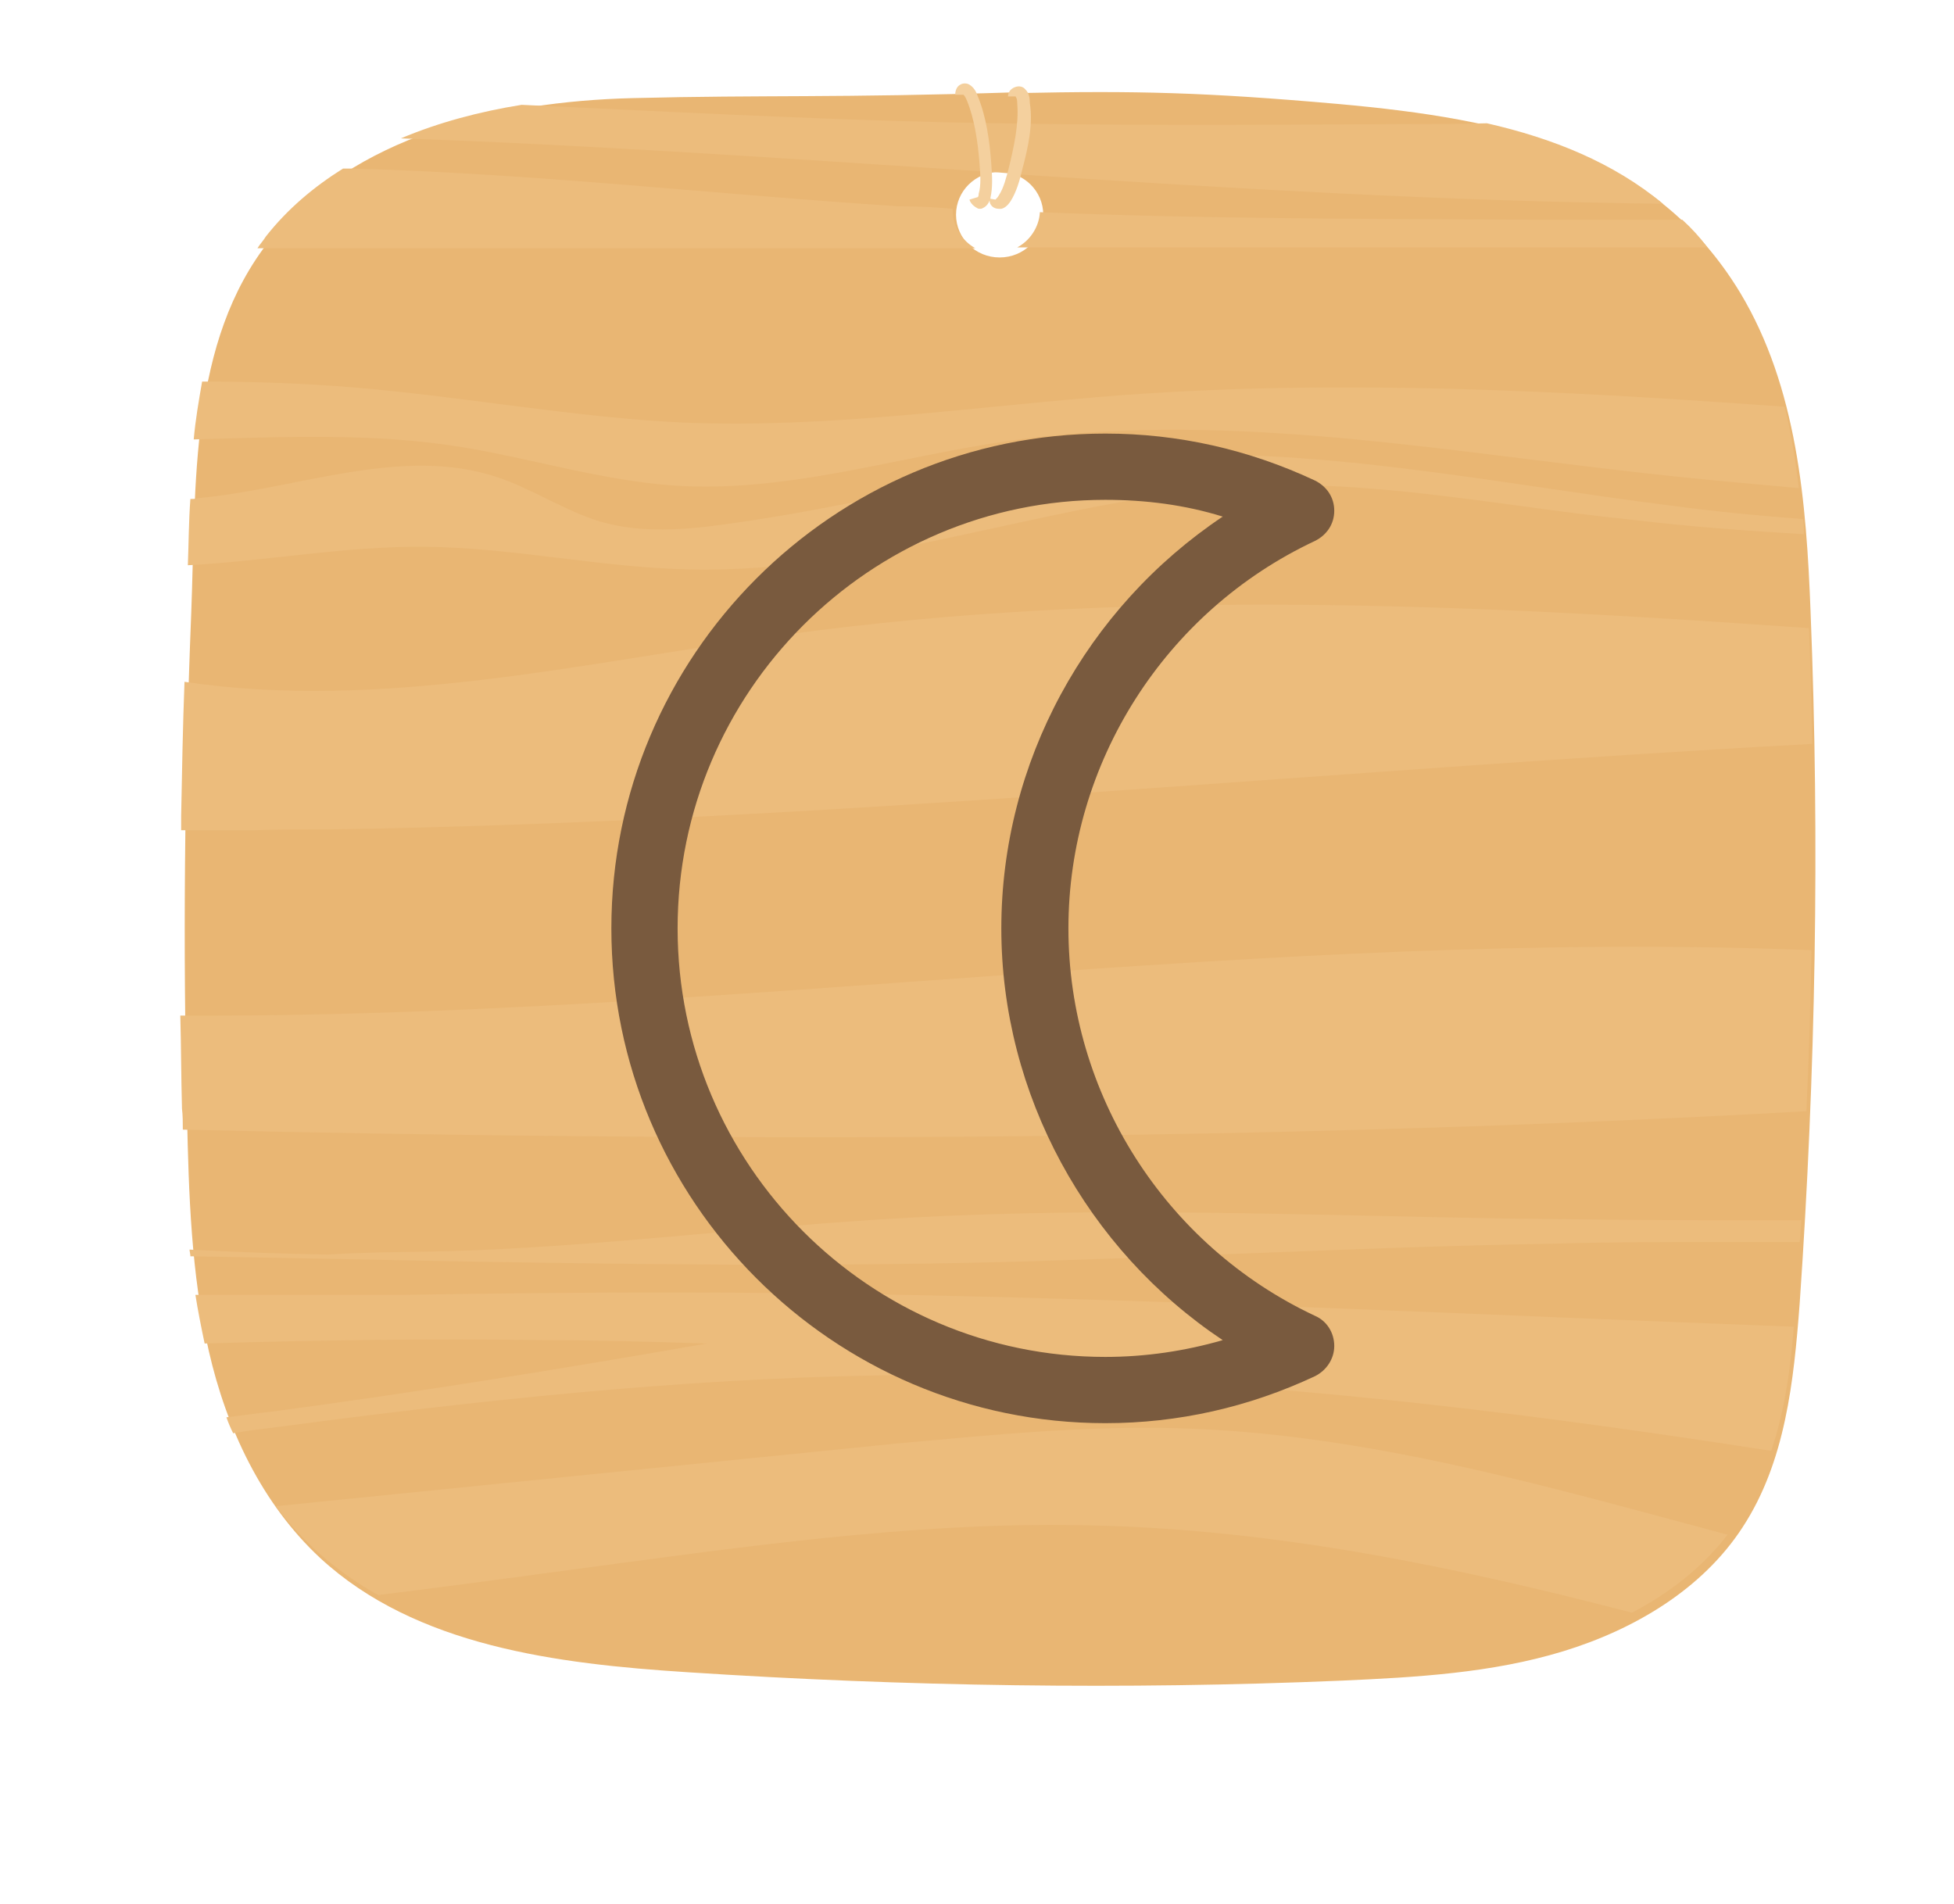
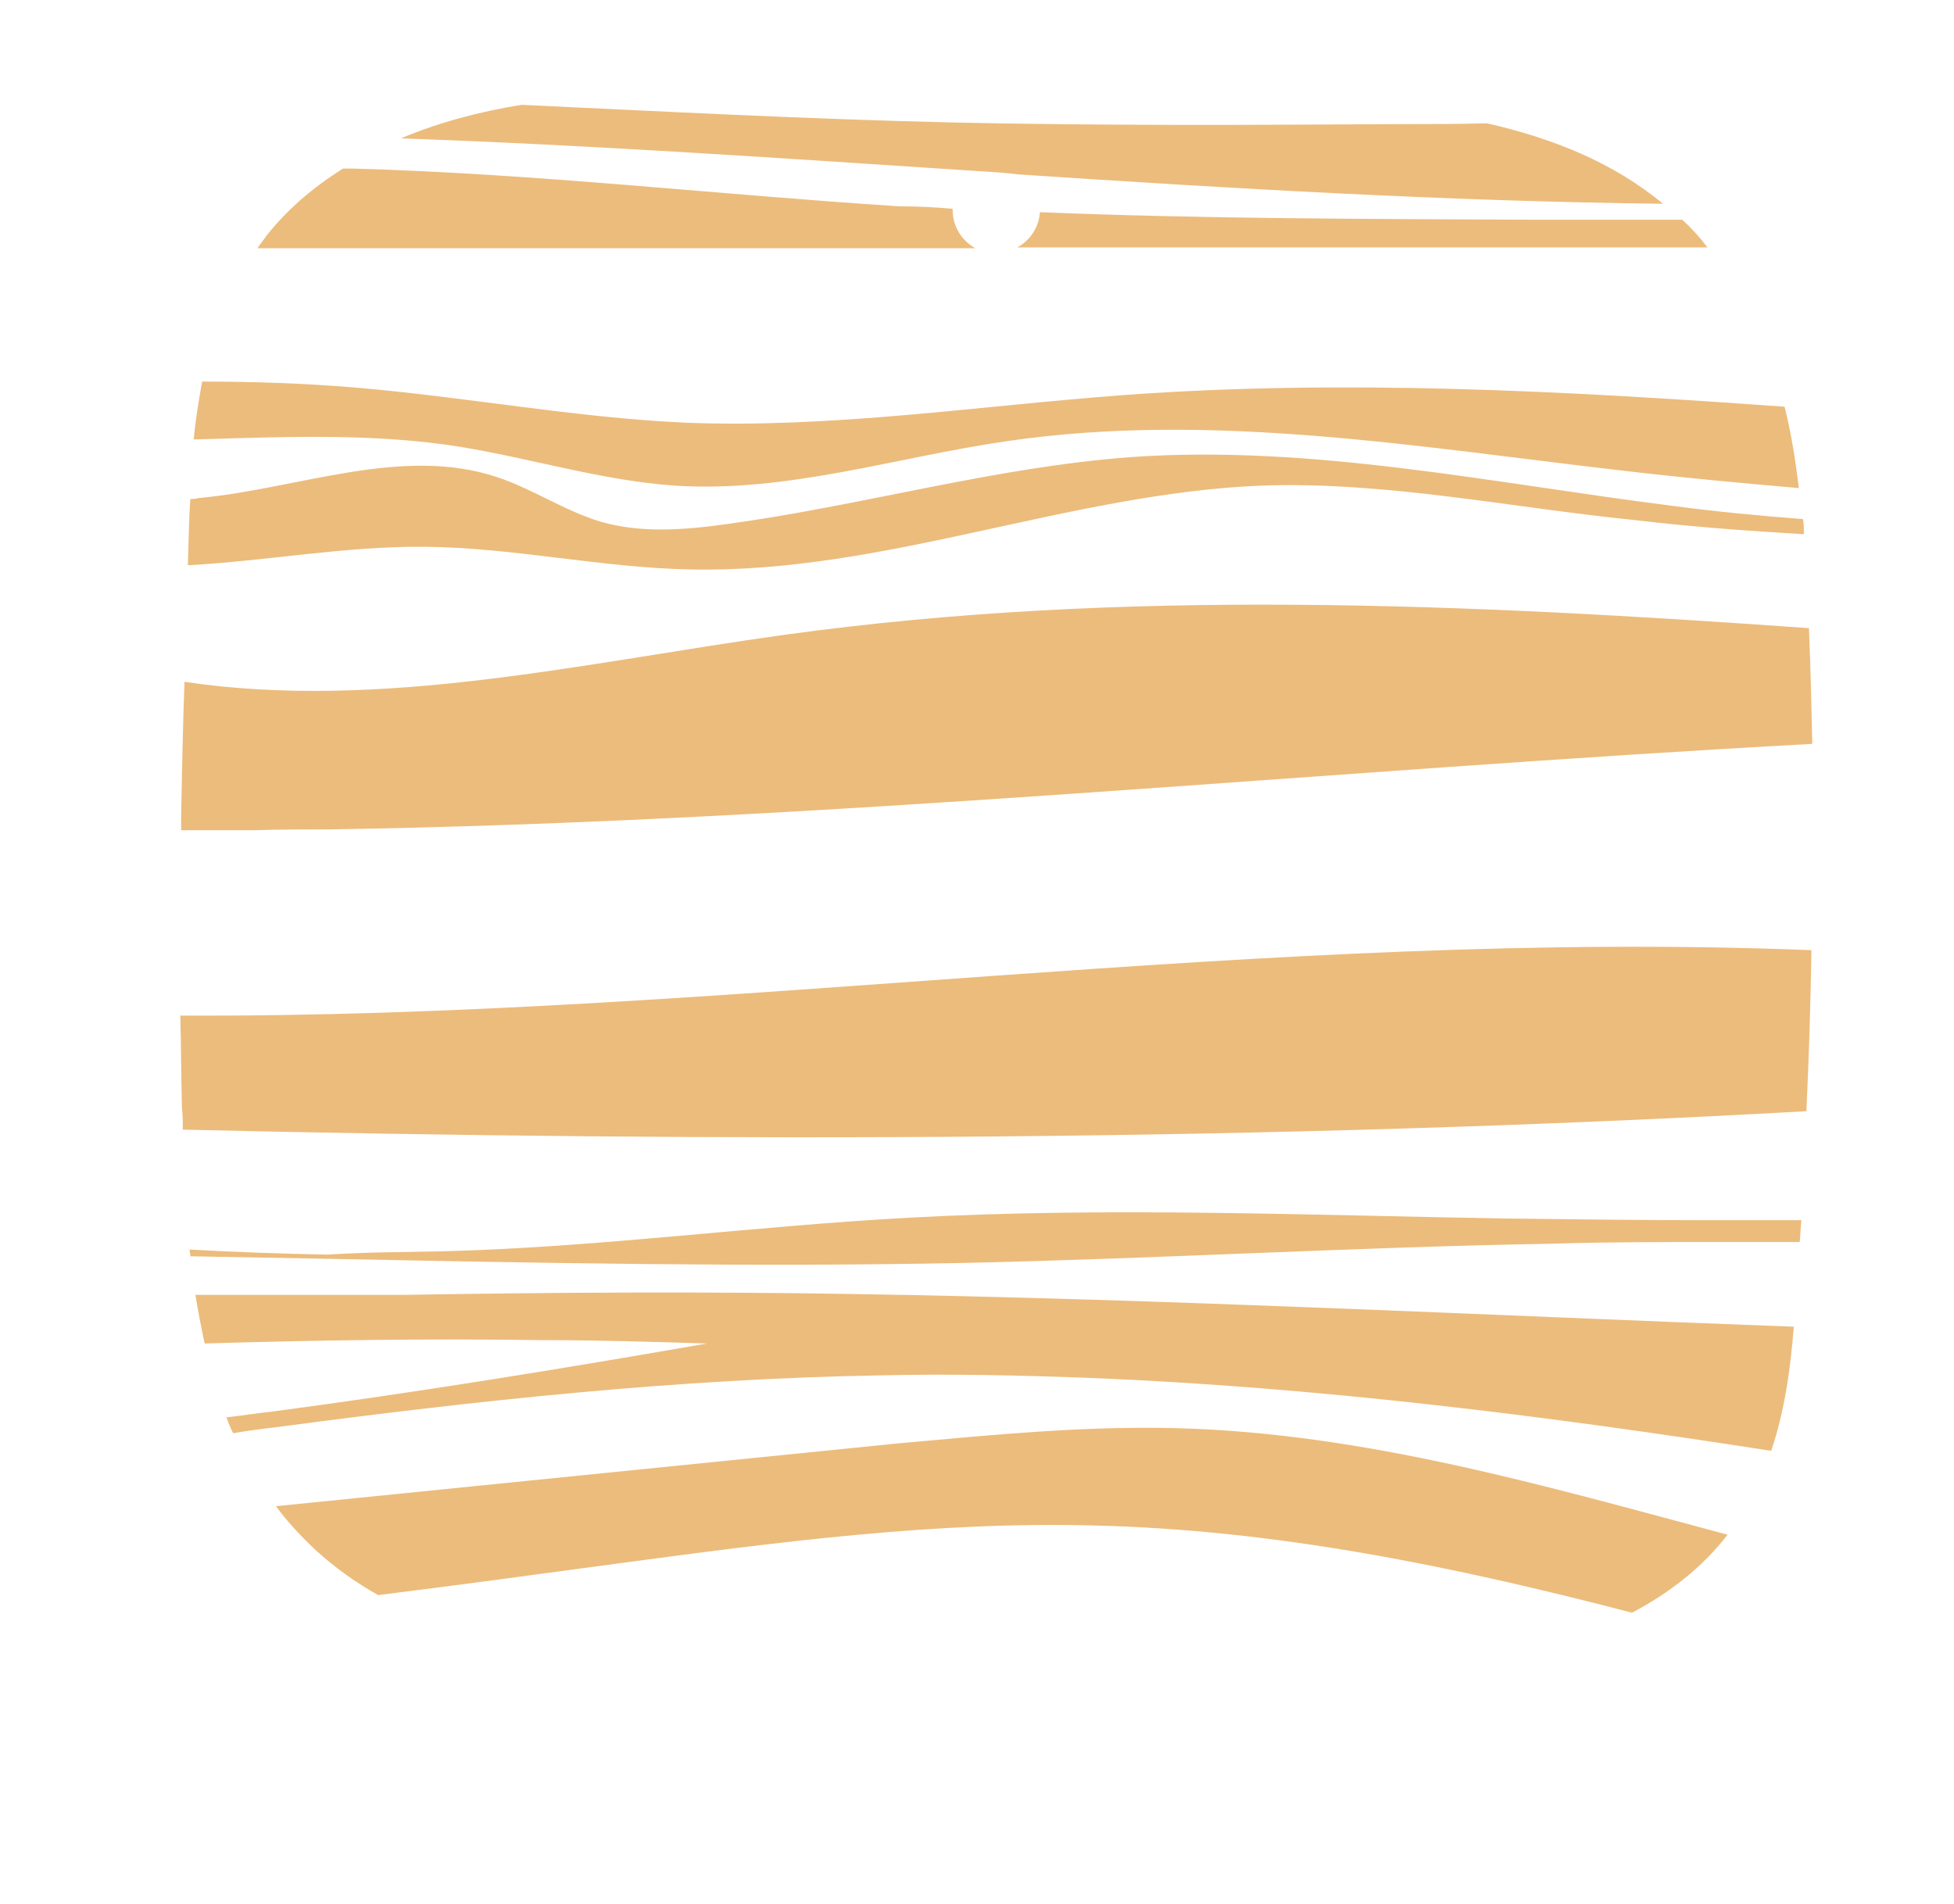
<svg xmlns="http://www.w3.org/2000/svg" version="1.1" id="Layer_1" x="0px" y="0px" viewBox="0 0 233 227" enable-background="new 0 0 233 227" xml:space="preserve">
  <g>
    <path id="back-copy-12" fill="#BF9762" fill-opacity="0" d="M213.6,40.2c0-0.2-0.1-0.4-0.1-0.7c-0.1-0.2-0.1-0.5-0.2-0.7   c0-0.1-0.1-0.1-0.1-0.2c-3-11.8-12.7-21-25-23.4C166.7,10.5,144.4,8,121.5,8C98.6,8,76.4,10.5,55,15.3c-0.3,0-0.5,0.1-0.8,0.2   c-0.3,0.1-0.5,0.1-0.8,0.2c-0.1,0-0.2,0.1-0.3,0.1c-11.8,3-21,12.4-23.5,24.1c0,0,0,0,0,0C24.6,61,22,83,22,105.5   c0,22.5,2.6,44.4,7.5,65.5c0,0,0,0,0,0.1c0.1,0.3,0.1,0.6,0.2,0.8c0,0.1,0.1,0.2,0.1,0.3c2.8,11.2,11.7,20,23,23   c0.1,0,0.2,0.1,0.4,0.1c0.3,0.1,0.5,0.1,0.8,0.2c0.4,0.1,0.8,0.2,1.2,0.3c21.4,4.7,43.6,7.2,66.4,7.2c22.8,0,45.1-2.5,66.4-7.2   c0.3-0.1,0.7-0.1,1-0.2c0.1,0,0.1,0,0.2,0c0,0,0.1,0,0.1,0c11.8-2.7,21.1-11.7,24-23.1c0-0.1,0.1-0.2,0.1-0.4   c0.1-0.3,0.1-0.5,0.2-0.8c0-0.1,0-0.2,0.1-0.3c4.9-21,7.4-42.9,7.4-65.4C221,83.1,218.4,61.2,213.6,40.2z M116.5,29.1   c0-3.2,2-5.9,4.8-7c2.8,1.1,4.8,3.8,4.8,7c0,3.2-2,5.9-4.8,7C118.5,35,116.5,32.3,116.5,29.1z" />
-     <path id="Shape-7-copy-2" fill="#D8A067" fill-opacity="0" d="M211.9,77c-0.5-13.1-1.6-26.8-8.4-38.1c-10.3-17-27.9-20.7-47.9-22.5   c-15.9-1.4-24.2-1.6-38.2-1.3l-0.1-0.1c-21.8,0.7-29.9,0.3-45.9,0.7c-16,0.4-33.3,4.5-43.2,16.9c-9.7,12.2-8.8,29.1-9.4,44.6   c-0.8,19.8-1,39.8-0.5,59.7c0.2,9.5,0.5,19,2.6,28.2c2.1,9.2,6.3,18.2,13.3,24.7c11.4,10.5,28.2,12.6,43.8,13.6c26,1.7,52,2.1,78,1   c8.9-0.4,17.9-0.9,26.4-3.5c8.5-2.6,16.6-7.4,21.4-14.8c5.1-7.8,6.1-17.4,6.8-26.7C212.5,132,213,104.5,211.9,77z M115.2,34.7   c-2.9,0-5.2-2.3-5.2-5.1c0-2.8,2.3-5.1,5.2-5.1c2.9,0,5.2,2.3,5.2,5.1C120.4,32.4,118.1,34.7,115.2,34.7z" />
-     <path id="Shape-7" fill="#E9B673" d="M215.9,73c-0.5-13.1-1.6-26.8-8.4-38.1c-10.3-17-27.9-20.7-47.9-22.5   c-15.9-1.4-24.2-1.6-38.2-1.3l-0.1-0.1c-21.8,0.7-29.9,0.3-45.9,0.7s-33.3,4.5-43.2,16.9c-9.7,12.2-8.8,29.1-9.4,44.6   c-0.8,19.8-1,39.8-0.5,59.7c0.2,9.5,0.5,19,2.6,28.2c2.1,9.2,6.3,18.2,13.3,24.7c11.4,10.5,28.2,12.6,43.8,13.6c26,1.7,52,2.1,78,1   c8.9-0.4,17.9-0.9,26.4-3.5c8.5-2.6,16.6-7.4,21.4-14.8c5.1-7.8,6.1-17.4,6.8-26.7C216.5,128,217,100.5,215.9,73z M119.2,30.7   c-2.9,0-5.2-2.3-5.2-5.1c0-2.8,2.3-5.1,5.2-5.1c2.9,0,5.2,2.3,5.2,5.1C124.4,28.4,122.1,30.7,119.2,30.7z" />
    <path id="Shape-8" fill="#ECBC7C" d="M30.2,99c-2.9,0-5.7,0-8.6,0c0-0.6,0-1.1,0-1.7c0.1-5.3,0.2-10.7,0.4-16   c23.4,3.5,47.7-2.3,71.5-5.6c40.5-5.6,81.3-3.7,122.2-0.8c0.2,4.6,0.3,9.2,0.4,13.8C157.1,91.9,98.1,98,39.1,98.9   C36.2,98.9,33.2,98.9,30.2,99z M150.5,57.9c-23,0.9-45.1,10.5-68.2,10c-10.6-0.2-21-2.6-31.6-2.7c-9.5-0.1-18.9,1.7-28.3,2.2   c0.1-2.6,0.1-5.2,0.3-7.9c0.3,0,0.6,0,0.9-0.1c12-1.1,24.3-6.3,35.7-2.5c4.2,1.4,8,4,12.3,5.3c4.8,1.4,10,1,15,0.3   c16.2-2.2,32-6.8,48.3-8c21.5-1.5,43,3.1,64.4,5.8c5.2,0.7,10.5,1.2,15.7,1.6c0.1,0.6,0.1,1.2,0.1,1.8c-6.8-0.4-13.6-0.9-20.3-1.7   C180,60.5,165.3,57.4,150.5,57.9z M120.1,52.6c-13.2,1.9-26.3,6.2-39.7,5.3c-8.6-0.6-16.9-3.2-25.4-4.6   c-10.5-1.7-21.2-1.2-31.9-0.9c0.2-2.3,0.6-4.6,1-6.9c6,0,12.1,0.2,18.1,0.7c13.2,1.1,26.3,3.6,39.5,4.2c17.5,0.7,34.9-2,52.4-3.3   c26.1-1.9,52.4-0.5,78.7,1.4c0.8,3.2,1.3,6.4,1.7,9.7c-6.8-0.6-13.5-1.2-20.3-2C169.6,53.4,144.7,49,120.1,52.6z M121.3,29.5   c1.5-0.8,2.6-2.4,2.7-4.2c19.5,0.8,39,0.8,58.5,0.9c6,0,12.1,0,18.1,0c1.1,1,2.1,2.1,3,3.3c-7.2,0-14.5,0-21.7,0   C161.7,29.5,141.5,29.5,121.3,29.5z M116.6,20.4c-22.9-1.5-45.9-3.1-68.8-3.9c4.5-1.9,9.4-3.2,14.4-4c17.1,0.8,34.1,1.7,51.2,2.1   c17.9,0.4,35.8,0.3,53.8,0.2c3.4,0,6.7,0,10.1-0.1c7.9,1.8,15.1,4.7,21,9.6c-25.6-0.3-51.2-1.8-76.8-3.5   C119.9,20.6,118.3,20.5,116.6,20.4z M113.6,24.9c0,0.1,0,0.1,0,0.2c0,1.9,1.1,3.6,2.7,4.5c-28.5,0-57.1,0-85.6,0   c0.3-0.5,0.7-0.9,1-1.4c2.6-3.3,5.7-5.9,9.2-8.1c0.4,0,0.8,0,1.2,0c21.7,0.6,43.4,3.1,65.1,4.5C109.3,24.6,111.5,24.7,113.6,24.9z    M216,113.3c-0.1,6.4-0.3,12.8-0.6,19.2c-64.3,3.6-129,3.7-193.6,2.2c0-0.8,0-1.7-0.1-2.5c-0.1-3.7-0.1-7.4-0.2-11.1   C86.3,121.4,151.3,110.7,216,113.3z M53.1,149.2c18.5-0.5,36.8-3,55.3-4c23.7-1.3,47.5-0.3,71.2,0.1c8.3,0.1,16.6,0.2,24.9,0.2   c3.4,0,6.9,0,10.3,0c-0.1,0.9-0.1,1.7-0.2,2.6c-3.4,0-6.7,0-10.1,0c-6.5,0-13,0-19.4,0.2c-23.5,0.4-47,1.8-70.5,2.3   c-25.1,0.5-50.3,0-75.5-0.5c-5.5-0.1-10.9-0.2-16.4-0.3c0-0.3-0.1-0.6-0.1-0.8c5.5,0.3,11,0.5,16.5,0.6   C43.7,149.3,48.4,149.3,53.1,149.2z M101.8,154.3c37.3,0.6,74.7,2.5,112.1,3.9c-0.4,5-1.1,10.1-2.7,14.8c-27-4.2-54.1-7.6-81.3-8.7   c-8.2-0.3-16.5-0.5-24.8-0.3c-24.2,0.4-48.3,3-72.3,6.2c-1.7,0.2-3.3,0.4-5,0.7c-0.3-0.6-0.6-1.3-0.8-1.9c1.9-0.2,3.7-0.5,5.6-0.7   c17.3-2.3,34.5-5.1,51.7-8.1c-6.5-0.2-13.1-0.4-19.6-0.4c-13.4-0.2-26.9,0-40.3,0.4c-0.4-1.9-0.8-3.9-1.1-5.8c8.3,0,16.6,0,25,0   C66,154.1,83.9,154,101.8,154.3z M140.4,170.3c22.4,0.6,43.9,6.9,65.6,12.7c-3,3.9-7,7-11.4,9.3c-21.1-5.5-42.4-9.9-64.2-10.4   c-18.9-0.5-37.8,2-56.5,4.5c-9.6,1.3-19.2,2.6-28.8,3.8c-2.7-1.5-5.2-3.3-7.5-5.4c-1.7-1.6-3.3-3.3-4.7-5.2   c24.8-2.5,49.5-5,74.3-7.5C118.3,171.1,129.3,170,140.4,170.3z" />
-     <path id="rope-copy" fill="#F4D09E" d="M121.9,20.2c-0.3,1.3-0.7,2.7-1.4,3.8c-0.2,0.3-0.6,0.8-1.1,0.9c-0.1,0-0.2,0-0.3,0   c-0.3,0-0.6-0.1-0.8-0.3c-0.2-0.2-0.3-0.4-0.3-0.7c-0.1,0.3-0.3,0.6-0.6,0.8c-0.2,0.1-0.3,0.2-0.5,0.2c-0.1,0-0.3,0-0.4-0.1   c-0.4-0.2-0.8-0.6-0.9-1l1-0.3c0,0,0.1-0.1,0.1-0.4c0.3-1,0.2-2.3,0.1-3.6c-0.2-2.6-0.6-5.3-1.5-7.5c-0.2-0.5-0.4-0.7-0.4-0.7l-1,0   c0-0.5,0.2-1,0.6-1.2c0.3-0.2,0.8-0.2,1.1,0c0.5,0.3,0.8,0.8,1,1.4c1,2.4,1.4,5.3,1.6,8c0.1,1.4,0.2,2.8-0.1,4.1c0,0,0,0,0,0.1   l0.6,0.1c0.1-0.1,0.3-0.3,0.4-0.5c0.6-0.9,0.9-2.2,1.2-3.3c0.6-2.5,1.2-5.2,1-7.6c0-0.6-0.1-0.7-0.1-0.7l-0.1-0.2l-0.9,0   c0-0.5,0.3-0.9,0.8-1.1c0.5-0.2,1-0.1,1.3,0.3c0.4,0.4,0.5,1,0.5,1.6C123.2,14.8,122.6,17.6,121.9,20.2z" />
-     <path id="night-Normal" fill="#795A3E" d="M131.8,169.7c-32.5,0-58.9-26.5-58.9-59c0-32.5,26.4-59,58.9-59c8.7,0,17.1,1.9,25,5.6   c1.4,0.7,2.3,2,2.3,3.6s-0.9,2.9-2.3,3.6c-17.9,8.4-29.4,26.5-29.4,46.2c0,19.7,11.5,37.8,29.4,46.2c1.4,0.6,2.3,2,2.3,3.6   c0,1.5-0.9,2.9-2.3,3.6C148.9,167.8,140.5,169.7,131.8,169.7z M131.8,59.6c-28.1,0-51,22.9-51,51.1c0,28.2,22.9,51.1,51,51.1   c4.8,0,9.5-0.7,14-2c-16.2-10.8-26.4-29.3-26.4-49.1c0-19.8,10.1-38.2,26.4-49.1C141.3,60.2,136.6,59.6,131.8,59.6z" />
  </g>
</svg>